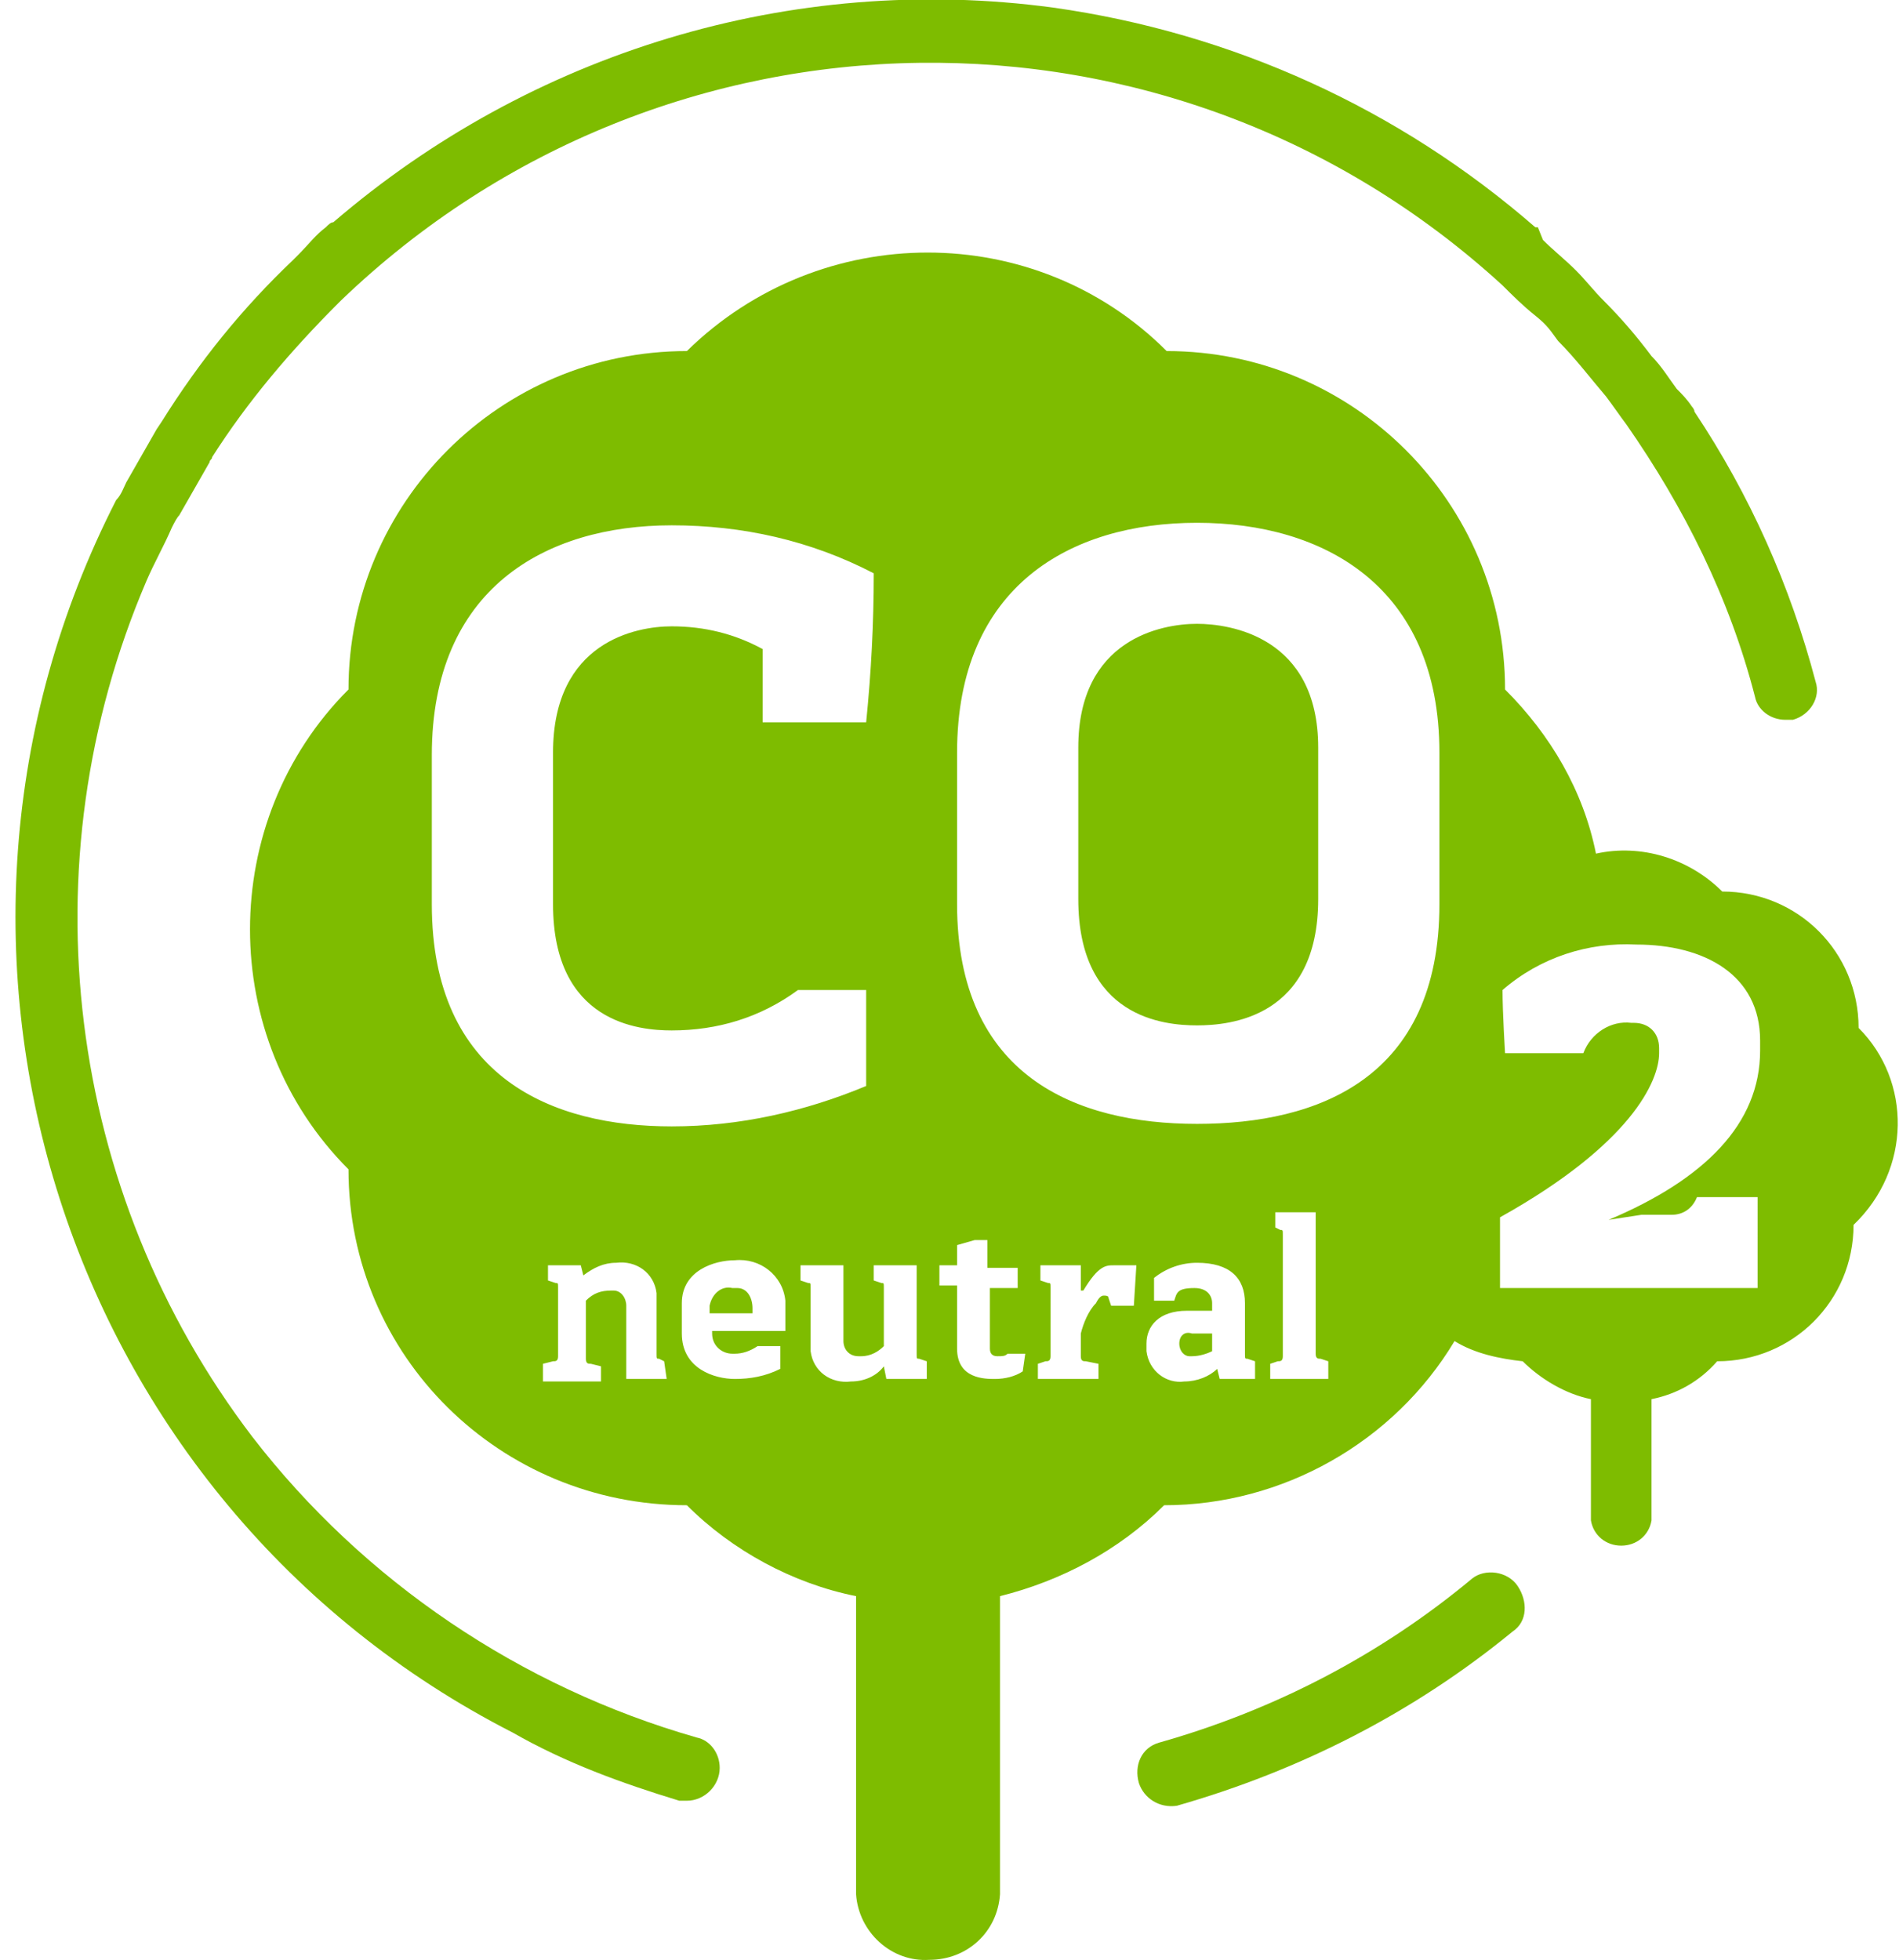
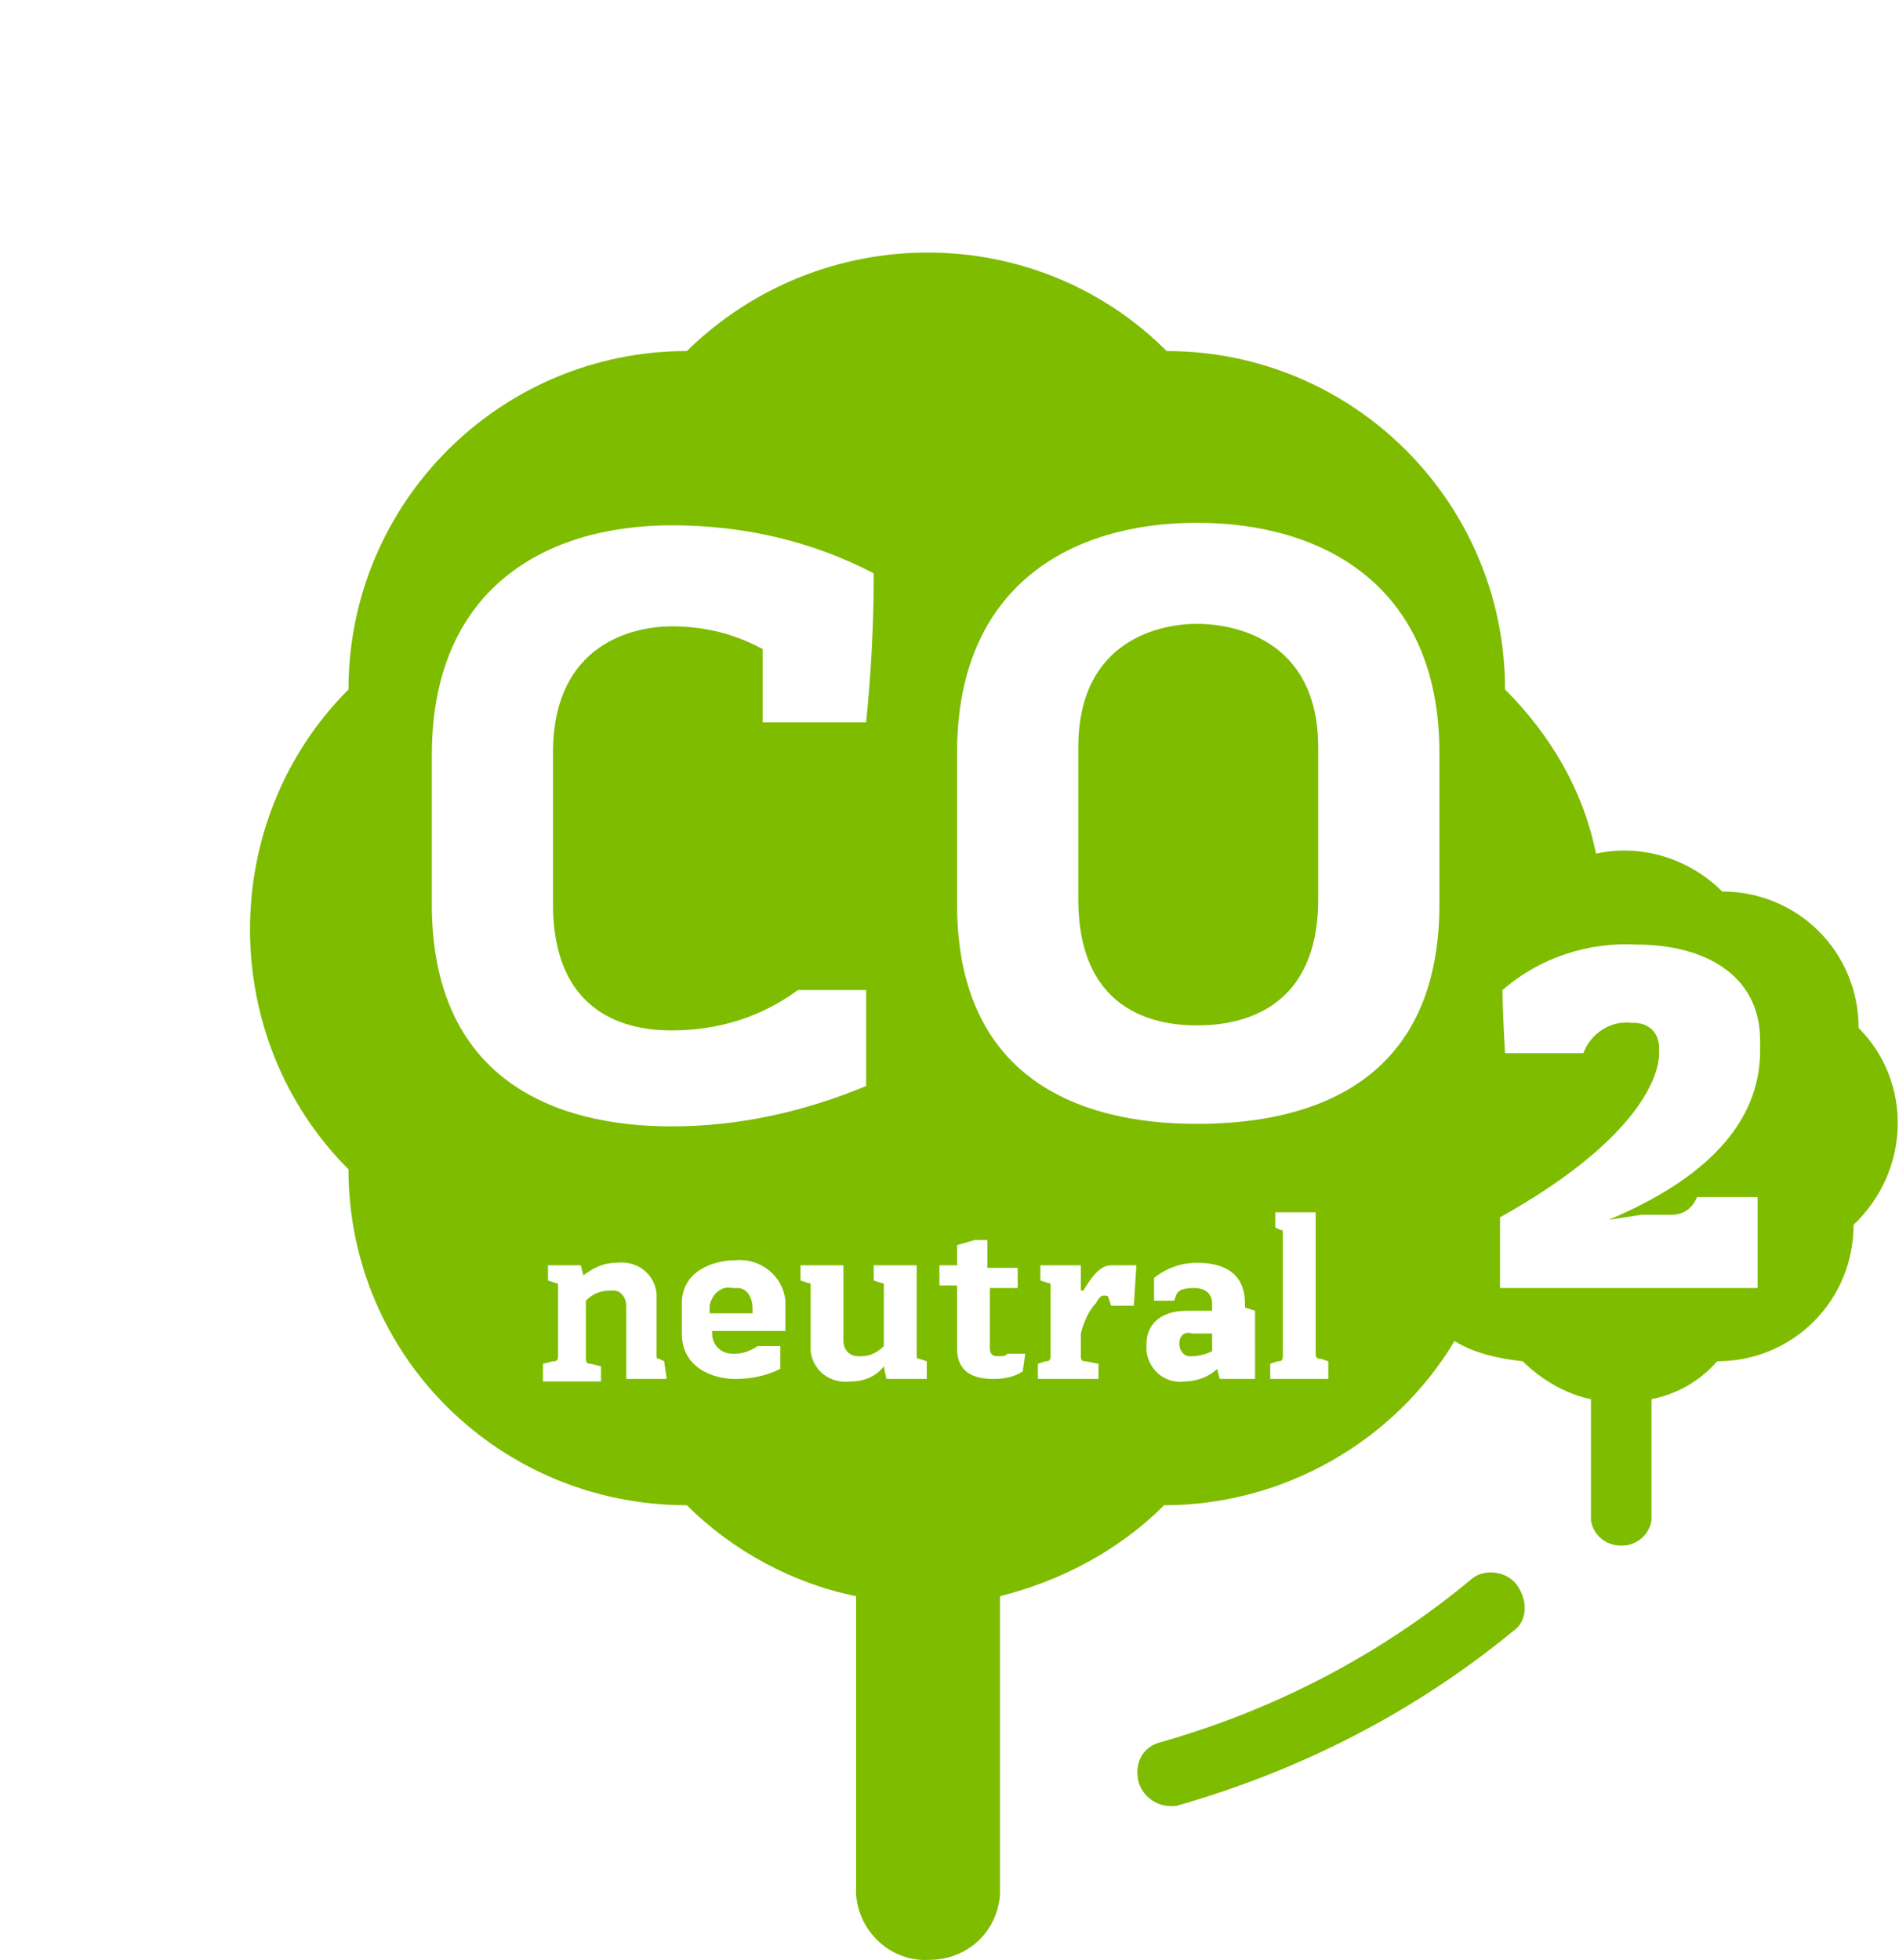
<svg xmlns="http://www.w3.org/2000/svg" version="1.1" id="Ebene_1" x="0px" y="0px" viewBox="0 0 75.2 77.6" style="enable-background:new 0 0 75.2 77.6;" xml:space="preserve">
  <style type="text/css">
	.st0{fill:#7EBC00;}
</style>
  <g>
    <g id="Ebene_1-2">
-       <path class="st0" d="M26.9,71.3c0.1,0,0.2,0,0.3,0c0.7,0,1.3-0.6,1.3-1.3c0-0.6-0.4-1.1-0.9-1.2c-7-2-13.2-6.2-17.6-11.9    C2.6,47.2,1,34.2,5.8,23l0,0c0.3-0.7,0.7-1.4,1-2.1c0.1-0.2,0.2-0.4,0.3-0.5c0.4-0.7,0.8-1.4,1.2-2.1c0-0.1,0.1-0.1,0.1-0.2    c1.4-2.2,3.1-4.2,5-6.1l0.1-0.1c12.8-12.3,32.9-12.6,46-0.6c0.4,0.4,0.8,0.8,1.3,1.2s0.6,0.6,0.9,1c0.7,0.7,1.3,1.5,1.9,2.2    c0.3,0.4,0.5,0.7,0.8,1.1c2.3,3.3,4.1,6.9,5.1,10.8c0.1,0.5,0.6,0.9,1.2,0.9c0.1,0,0.2,0,0.3,0c0.7-0.2,1.1-0.9,0.9-1.5    c-1-3.8-2.6-7.4-4.8-10.7c0-0.1-0.1-0.2-0.1-0.2c-0.2-0.3-0.4-0.5-0.6-0.7c-0.3-0.4-0.6-0.9-1-1.3c-0.6-0.8-1.2-1.5-1.9-2.2    c-0.4-0.4-0.7-0.8-1.1-1.2s-0.9-0.8-1.3-1.2L60.9,9h-0.1c-5.4-4.7-12-7.7-19.1-8.7C31.3-1.1,21,2.1,13.2,8.8    c-0.1,0-0.2,0.1-0.3,0.2c-0.4,0.3-0.7,0.7-1.1,1.1l-0.2,0.2c-2,1.9-3.7,4-5.2,6.4L6.2,17c-0.4,0.7-0.8,1.4-1.2,2.1    c-0.1,0.2-0.2,0.5-0.4,0.7c-9.1,17.8-2.1,39.7,15.7,48.8C22.4,69.8,24.6,70.6,26.9,71.3z" />
      <path class="st0" d="M58.3,62.5c-3.6,3-7.8,5.2-12.4,6.5c-0.7,0.2-1,0.9-0.8,1.6c0.2,0.6,0.8,1,1.5,0.9c4.9-1.4,9.4-3.7,13.3-6.9    c0.6-0.4,0.6-1.2,0.2-1.8S58.8,62.1,58.3,62.5L58.3,62.5z" />
      <path class="st0" d="M47.4,24.7c-1.4,0-4.7,0.6-4.7,4.9v6c0,4.7,3.4,5,4.7,5s4.8-0.3,4.8-5v-6C52.2,25.2,48.7,24.7,47.4,24.7z" />
      <path class="st0" d="M29,51c-0.4-0.1-0.8,0.2-0.9,0.7v0.1V52h1.7v-0.2c0-0.4-0.2-0.8-0.6-0.8C29.2,51,29.1,51,29,51z" />
      <path class="st0" d="M46.7,53.2c0,0.3,0.2,0.5,0.4,0.5h0.1c0.3,0,0.6-0.1,0.8-0.2v-0.7h-0.8C46.9,52.7,46.7,52.9,46.7,53.2z" />
-       <path class="st0" d="M73.6,40.7c0-3-2.4-5.4-5.4-5.4l0,0c-1.3-1.3-3.2-1.9-5-1.5c-0.5-2.5-1.8-4.7-3.6-6.5c0-7.4-6-13.4-13.4-13.4    l0,0c-5.2-5.2-13.7-5.2-19,0c-7.4,0-13.4,6-13.4,13.4l0,0c-5.2,5.2-5.2,13.8,0,19c0,7.4,6,13.3,13.4,13.3c1.8,1.8,4.2,3.1,6.7,3.6    V75c0.1,1.5,1.4,2.7,2.9,2.6c1.5,0,2.7-1.1,2.8-2.6V63.2c2.4-0.6,4.7-1.8,6.5-3.6c4.7,0,9.1-2.5,11.5-6.5c0.8,0.5,1.8,0.7,2.7,0.8    c0.7,0.7,1.7,1.3,2.7,1.5v4.8c0.1,0.6,0.6,1,1.2,1s1.1-0.4,1.2-1v-4.8c1-0.2,1.9-0.7,2.6-1.5c3,0,5.4-2.4,5.4-5.4l0,0    C75.7,46.3,75.7,42.8,73.6,40.7z M26.4,54.6h-1.6v-2.9c0-0.3-0.2-0.6-0.5-0.6h-0.1c-0.4,0-0.7,0.1-1,0.4v2.3    c0,0.2,0.1,0.2,0.2,0.2l0.4,0.1v0.6h-2.3V54l0.4-0.1c0.1,0,0.2,0,0.2-0.2V51c0-0.2,0-0.2-0.1-0.2l-0.3-0.1v-0.6H23l0.1,0.4    c0.4-0.3,0.8-0.5,1.3-0.5c0.8-0.1,1.5,0.4,1.6,1.2c0,0.1,0,0.3,0,0.4v2c0,0.2,0,0.2,0.1,0.2l0.2,0.1L26.4,54.6z M17.1,35.8v-5.9    c0-6.6,4.5-9.1,9.5-9.1c2.8,0,5.5,0.6,8,1.9c0,2-0.1,3.9-0.3,5.9h-4.1v-2.9c-1.1-0.6-2.3-0.9-3.6-0.9c-1.4,0-4.7,0.6-4.7,5v6    c0,4.7,3.4,5,4.7,5c1.8,0,3.5-0.5,5-1.6h2.7V43c-2.4,1-5,1.6-7.7,1.6C21.9,44.6,17.1,42.7,17.1,35.8z M31.1,52.7h-2.9v0.1    c0,0.5,0.4,0.8,0.8,0.8c0,0,0,0,0.1,0c0.3,0,0.6-0.1,0.9-0.3h0.9v0.9c-0.6,0.3-1.2,0.4-1.8,0.4c-0.8,0-2.1-0.4-2.1-1.8v-1.2    c0-1.3,1.3-1.7,2.1-1.7c1-0.1,1.9,0.6,2,1.6c0,0.1,0,0.2,0,0.3V52.7z M36.7,54.6h-1.6L35,54.1c-0.3,0.4-0.8,0.6-1.3,0.6    c-0.8,0.1-1.5-0.4-1.6-1.2c0-0.1,0-0.2,0-0.3V51c0-0.2,0-0.2-0.1-0.2l-0.3-0.1v-0.6h1.7v3c0,0.3,0.2,0.6,0.6,0.6c0,0,0,0,0.1,0    c0.4,0,0.7-0.2,0.9-0.4V51c0-0.2,0-0.2-0.1-0.2l-0.3-0.1v-0.6h1.7v3.5c0,0.2,0,0.2,0.1,0.2l0.3,0.1L36.7,54.6z M40.5,54.3    c-0.3,0.2-0.7,0.3-1.1,0.3c-0.4,0-1.5,0-1.5-1.2v-2.5h-0.7v-0.8h0.7v-0.8l0.7-0.2h0.5v1.1h1.2V51h-1.1v2.4c0,0.2,0.1,0.3,0.3,0.3    s0.3,0,0.4-0.1h0.7L40.5,54.3z M44.9,51.7H44l-0.1-0.3c0-0.1-0.1-0.1-0.2-0.1s-0.2,0.1-0.3,0.3c-0.3,0.3-0.5,0.8-0.6,1.2v0.9    c0,0.2,0.1,0.2,0.2,0.2l0.5,0.1v0.6h-2.4V54l0.3-0.1c0.1,0,0.2,0,0.2-0.2V51c0-0.2,0-0.2-0.1-0.2l-0.3-0.1v-0.6h1.6v1h0.1    c0.6-1,0.9-1,1.2-1H45L44.9,51.7z M49.7,54.6h-1.4l-0.1-0.4c-0.3,0.3-0.8,0.5-1.3,0.5c-0.7,0.1-1.4-0.4-1.5-1.2c0-0.1,0-0.2,0-0.3    c0-0.7,0.5-1.3,1.6-1.3h1v-0.3c0-0.3-0.2-0.6-0.7-0.6c-0.7,0-0.7,0.2-0.8,0.5h-0.8c0-0.3,0-0.6,0-0.9c0.5-0.4,1.1-0.6,1.7-0.6    c1.3,0,1.9,0.6,1.9,1.6v2c0,0.2,0,0.2,0.1,0.2l0.3,0.1V54.6z M52.6,54.6h-2.3V54l0.3-0.1c0.1,0,0.2,0,0.2-0.2v-4.8    c0-0.2,0-0.2-0.1-0.2l-0.2-0.1V48h1.6v5.6c0,0.2,0.1,0.2,0.2,0.2l0.3,0.1V54.6z M57,35.8c0,6.9-4.8,8.7-9.6,8.7s-9.5-1.9-9.5-8.7    v-6c0-6.6,4.5-9.1,9.5-9.1s9.6,2.5,9.6,9.1V35.8z M69.7,41.6c0,2.9-2.2,5.1-6,6.7l1.3-0.2h1.2c0.4,0,0.8-0.2,1-0.7h2.4V51H59.4    v-2.8c5.2-2.9,6.3-5.4,6.3-6.5v-0.2c0-0.6-0.4-1-1-1h-0.1c-0.8-0.1-1.6,0.4-1.9,1.2h-3.1c0,0-0.1-1.6-0.1-2.5    c1.5-1.3,3.4-1.9,5.3-1.8c2.7,0,4.9,1.2,4.9,3.8L69.7,41.6z" />
+       <path class="st0" d="M73.6,40.7c0-3-2.4-5.4-5.4-5.4l0,0c-1.3-1.3-3.2-1.9-5-1.5c-0.5-2.5-1.8-4.7-3.6-6.5c0-7.4-6-13.4-13.4-13.4    l0,0c-5.2-5.2-13.7-5.2-19,0c-7.4,0-13.4,6-13.4,13.4l0,0c-5.2,5.2-5.2,13.8,0,19c0,7.4,6,13.3,13.4,13.3c1.8,1.8,4.2,3.1,6.7,3.6    V75c0.1,1.5,1.4,2.7,2.9,2.6c1.5,0,2.7-1.1,2.8-2.6V63.2c2.4-0.6,4.7-1.8,6.5-3.6c4.7,0,9.1-2.5,11.5-6.5c0.8,0.5,1.8,0.7,2.7,0.8    c0.7,0.7,1.7,1.3,2.7,1.5v4.8c0.1,0.6,0.6,1,1.2,1s1.1-0.4,1.2-1v-4.8c1-0.2,1.9-0.7,2.6-1.5c3,0,5.4-2.4,5.4-5.4l0,0    C75.7,46.3,75.7,42.8,73.6,40.7z M26.4,54.6h-1.6v-2.9c0-0.3-0.2-0.6-0.5-0.6h-0.1c-0.4,0-0.7,0.1-1,0.4v2.3    c0,0.2,0.1,0.2,0.2,0.2l0.4,0.1v0.6h-2.3V54l0.4-0.1c0.1,0,0.2,0,0.2-0.2V51c0-0.2,0-0.2-0.1-0.2l-0.3-0.1v-0.6H23l0.1,0.4    c0.4-0.3,0.8-0.5,1.3-0.5c0.8-0.1,1.5,0.4,1.6,1.2c0,0.1,0,0.3,0,0.4v2c0,0.2,0,0.2,0.1,0.2l0.2,0.1L26.4,54.6z M17.1,35.8v-5.9    c0-6.6,4.5-9.1,9.5-9.1c2.8,0,5.5,0.6,8,1.9c0,2-0.1,3.9-0.3,5.9h-4.1v-2.9c-1.1-0.6-2.3-0.9-3.6-0.9c-1.4,0-4.7,0.6-4.7,5v6    c0,4.7,3.4,5,4.7,5c1.8,0,3.5-0.5,5-1.6h2.7V43c-2.4,1-5,1.6-7.7,1.6C21.9,44.6,17.1,42.7,17.1,35.8z M31.1,52.7h-2.9v0.1    c0,0.5,0.4,0.8,0.8,0.8c0,0,0,0,0.1,0c0.3,0,0.6-0.1,0.9-0.3h0.9v0.9c-0.6,0.3-1.2,0.4-1.8,0.4c-0.8,0-2.1-0.4-2.1-1.8v-1.2    c0-1.3,1.3-1.7,2.1-1.7c1-0.1,1.9,0.6,2,1.6c0,0.1,0,0.2,0,0.3V52.7z M36.7,54.6h-1.6L35,54.1c-0.3,0.4-0.8,0.6-1.3,0.6    c-0.8,0.1-1.5-0.4-1.6-1.2c0-0.1,0-0.2,0-0.3V51c0-0.2,0-0.2-0.1-0.2l-0.3-0.1v-0.6h1.7v3c0,0.3,0.2,0.6,0.6,0.6c0,0,0,0,0.1,0    c0.4,0,0.7-0.2,0.9-0.4V51c0-0.2,0-0.2-0.1-0.2l-0.3-0.1v-0.6h1.7v3.5c0,0.2,0,0.2,0.1,0.2l0.3,0.1L36.7,54.6z M40.5,54.3    c-0.3,0.2-0.7,0.3-1.1,0.3c-0.4,0-1.5,0-1.5-1.2v-2.5h-0.7v-0.8h0.7v-0.8l0.7-0.2h0.5v1.1h1.2V51h-1.1v2.4c0,0.2,0.1,0.3,0.3,0.3    s0.3,0,0.4-0.1h0.7L40.5,54.3z M44.9,51.7H44l-0.1-0.3c0-0.1-0.1-0.1-0.2-0.1s-0.2,0.1-0.3,0.3c-0.3,0.3-0.5,0.8-0.6,1.2v0.9    c0,0.2,0.1,0.2,0.2,0.2l0.5,0.1v0.6h-2.4V54l0.3-0.1c0.1,0,0.2,0,0.2-0.2V51c0-0.2,0-0.2-0.1-0.2l-0.3-0.1v-0.6h1.6v1h0.1    c0.6-1,0.9-1,1.2-1H45L44.9,51.7z M49.7,54.6h-1.4l-0.1-0.4c-0.3,0.3-0.8,0.5-1.3,0.5c-0.7,0.1-1.4-0.4-1.5-1.2c0-0.1,0-0.2,0-0.3    c0-0.7,0.5-1.3,1.6-1.3h1v-0.3c0-0.3-0.2-0.6-0.7-0.6c-0.7,0-0.7,0.2-0.8,0.5h-0.8c0-0.3,0-0.6,0-0.9c0.5-0.4,1.1-0.6,1.7-0.6    c1.3,0,1.9,0.6,1.9,1.6c0,0.2,0,0.2,0.1,0.2l0.3,0.1V54.6z M52.6,54.6h-2.3V54l0.3-0.1c0.1,0,0.2,0,0.2-0.2v-4.8    c0-0.2,0-0.2-0.1-0.2l-0.2-0.1V48h1.6v5.6c0,0.2,0.1,0.2,0.2,0.2l0.3,0.1V54.6z M57,35.8c0,6.9-4.8,8.7-9.6,8.7s-9.5-1.9-9.5-8.7    v-6c0-6.6,4.5-9.1,9.5-9.1s9.6,2.5,9.6,9.1V35.8z M69.7,41.6c0,2.9-2.2,5.1-6,6.7l1.3-0.2h1.2c0.4,0,0.8-0.2,1-0.7h2.4V51H59.4    v-2.8c5.2-2.9,6.3-5.4,6.3-6.5v-0.2c0-0.6-0.4-1-1-1h-0.1c-0.8-0.1-1.6,0.4-1.9,1.2h-3.1c0,0-0.1-1.6-0.1-2.5    c1.5-1.3,3.4-1.9,5.3-1.8c2.7,0,4.9,1.2,4.9,3.8L69.7,41.6z" />
    </g>
  </g>
</svg>